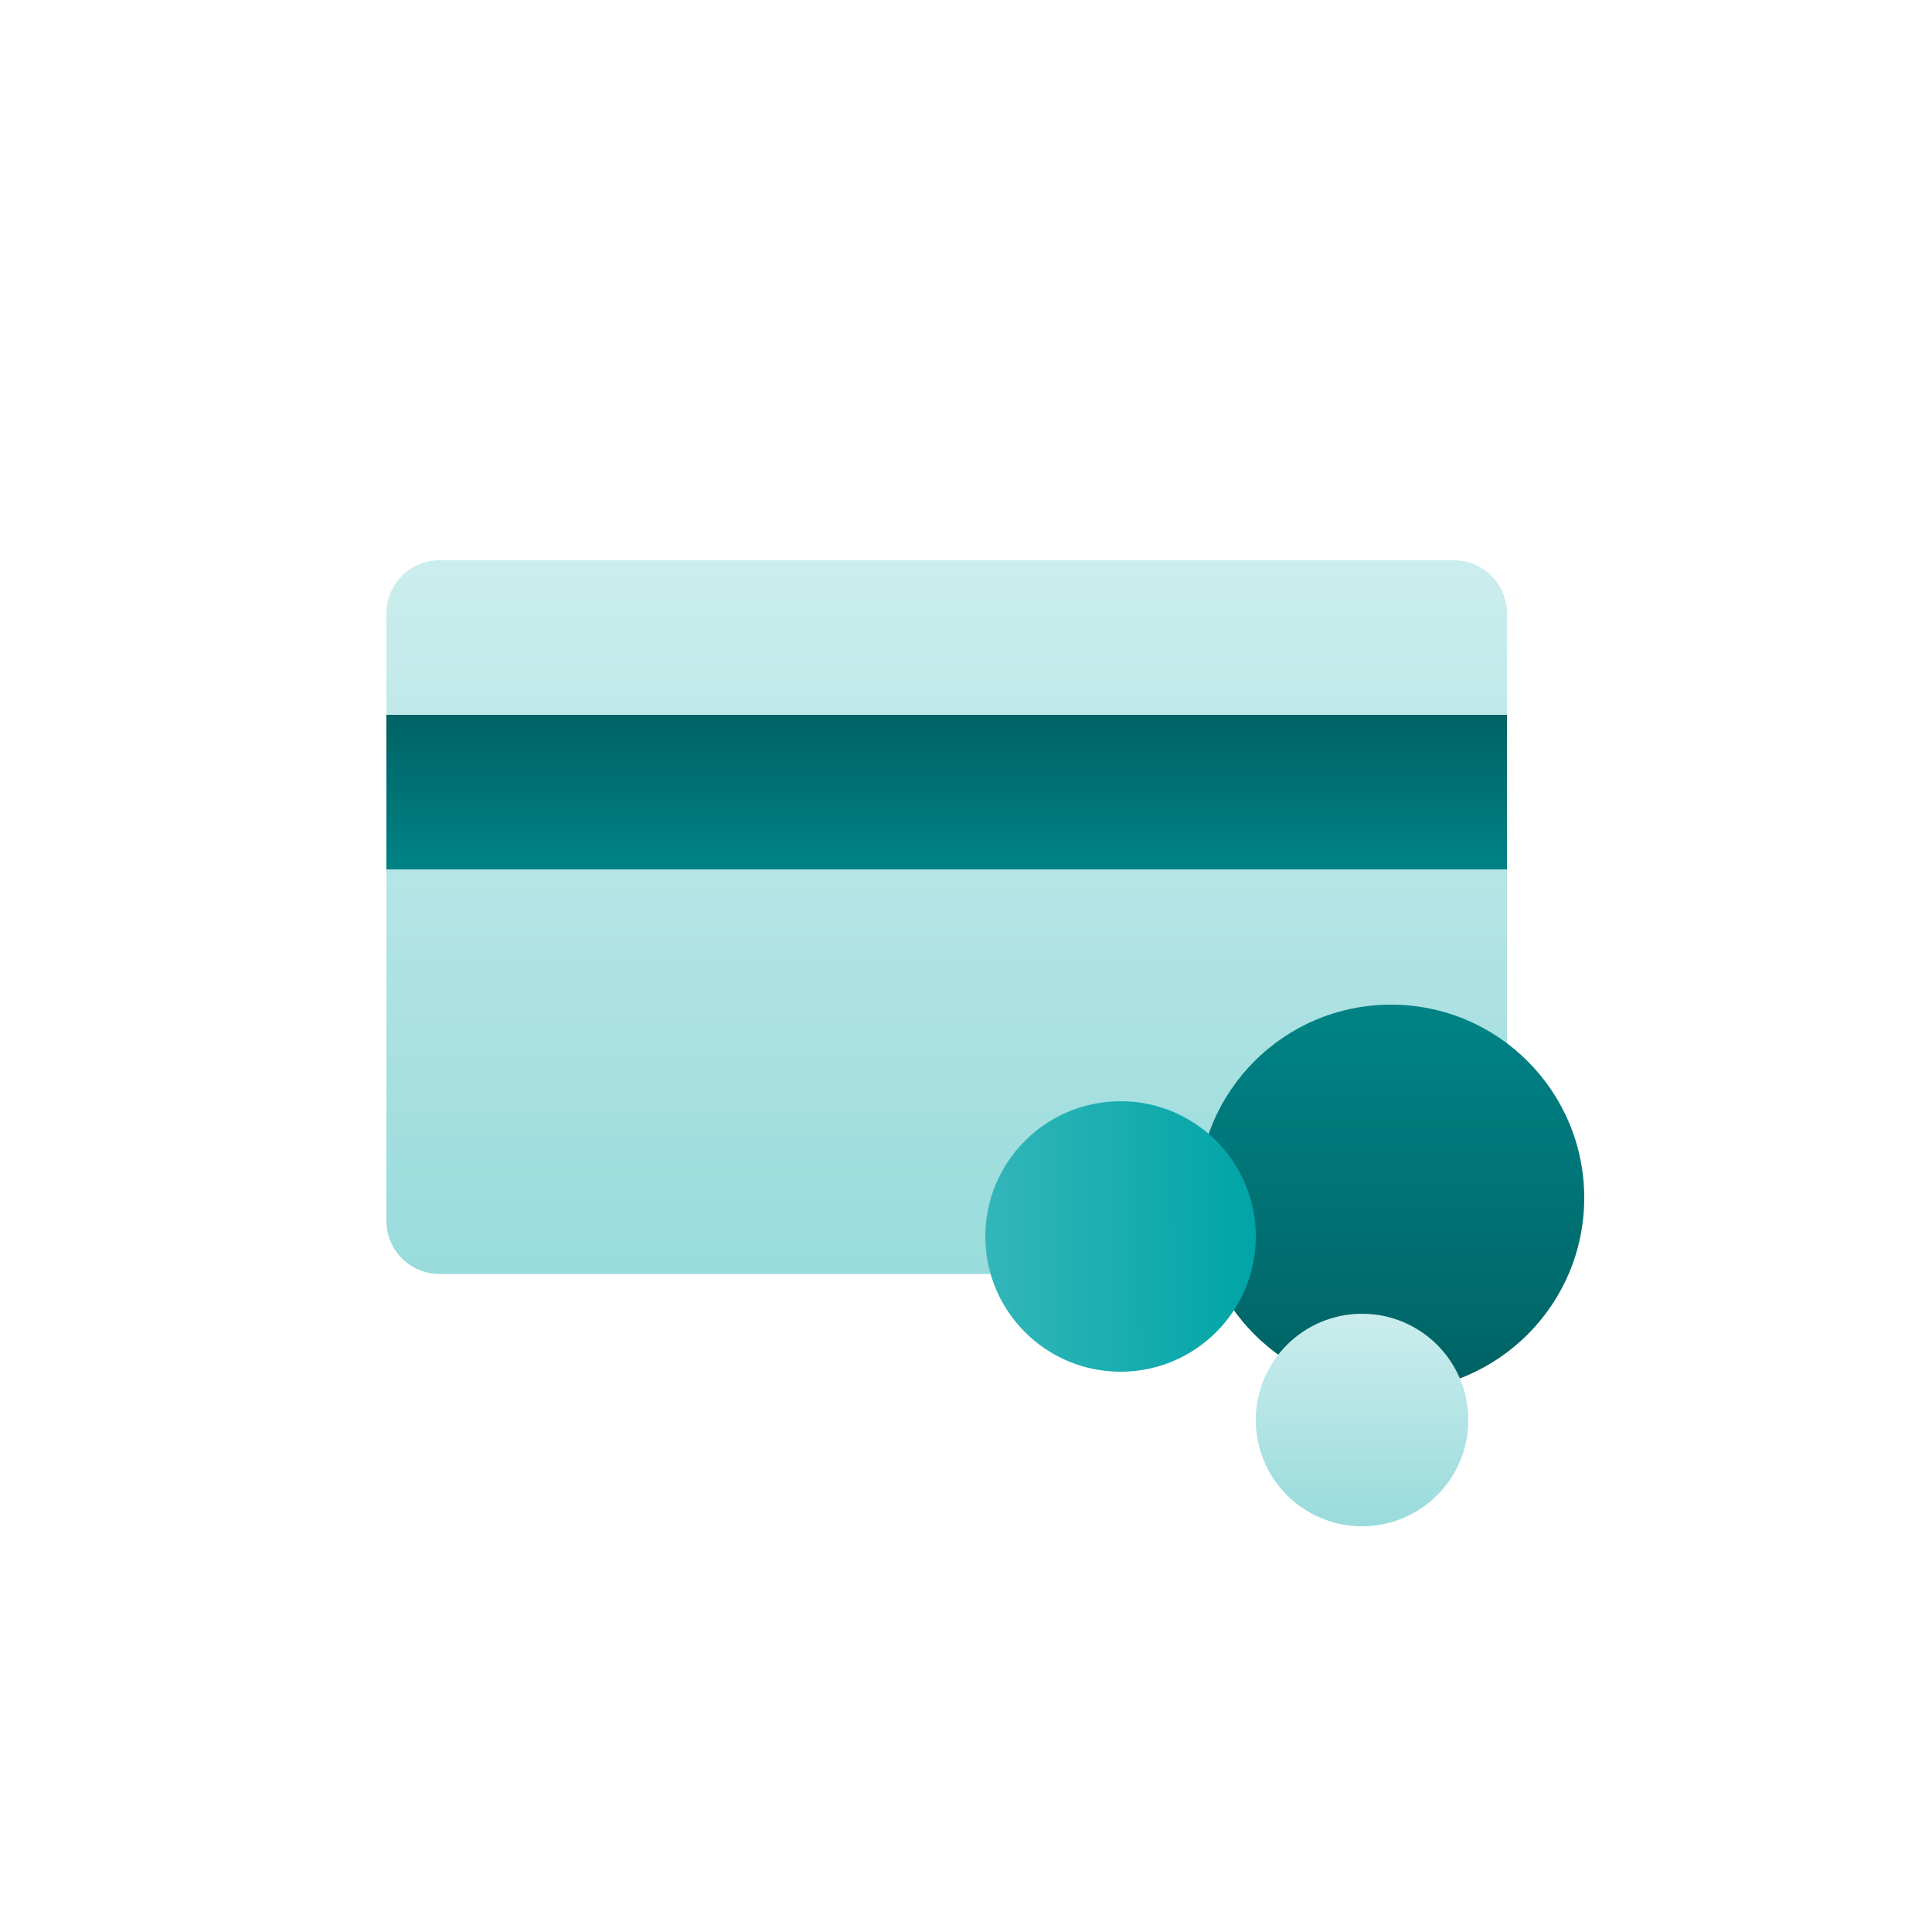
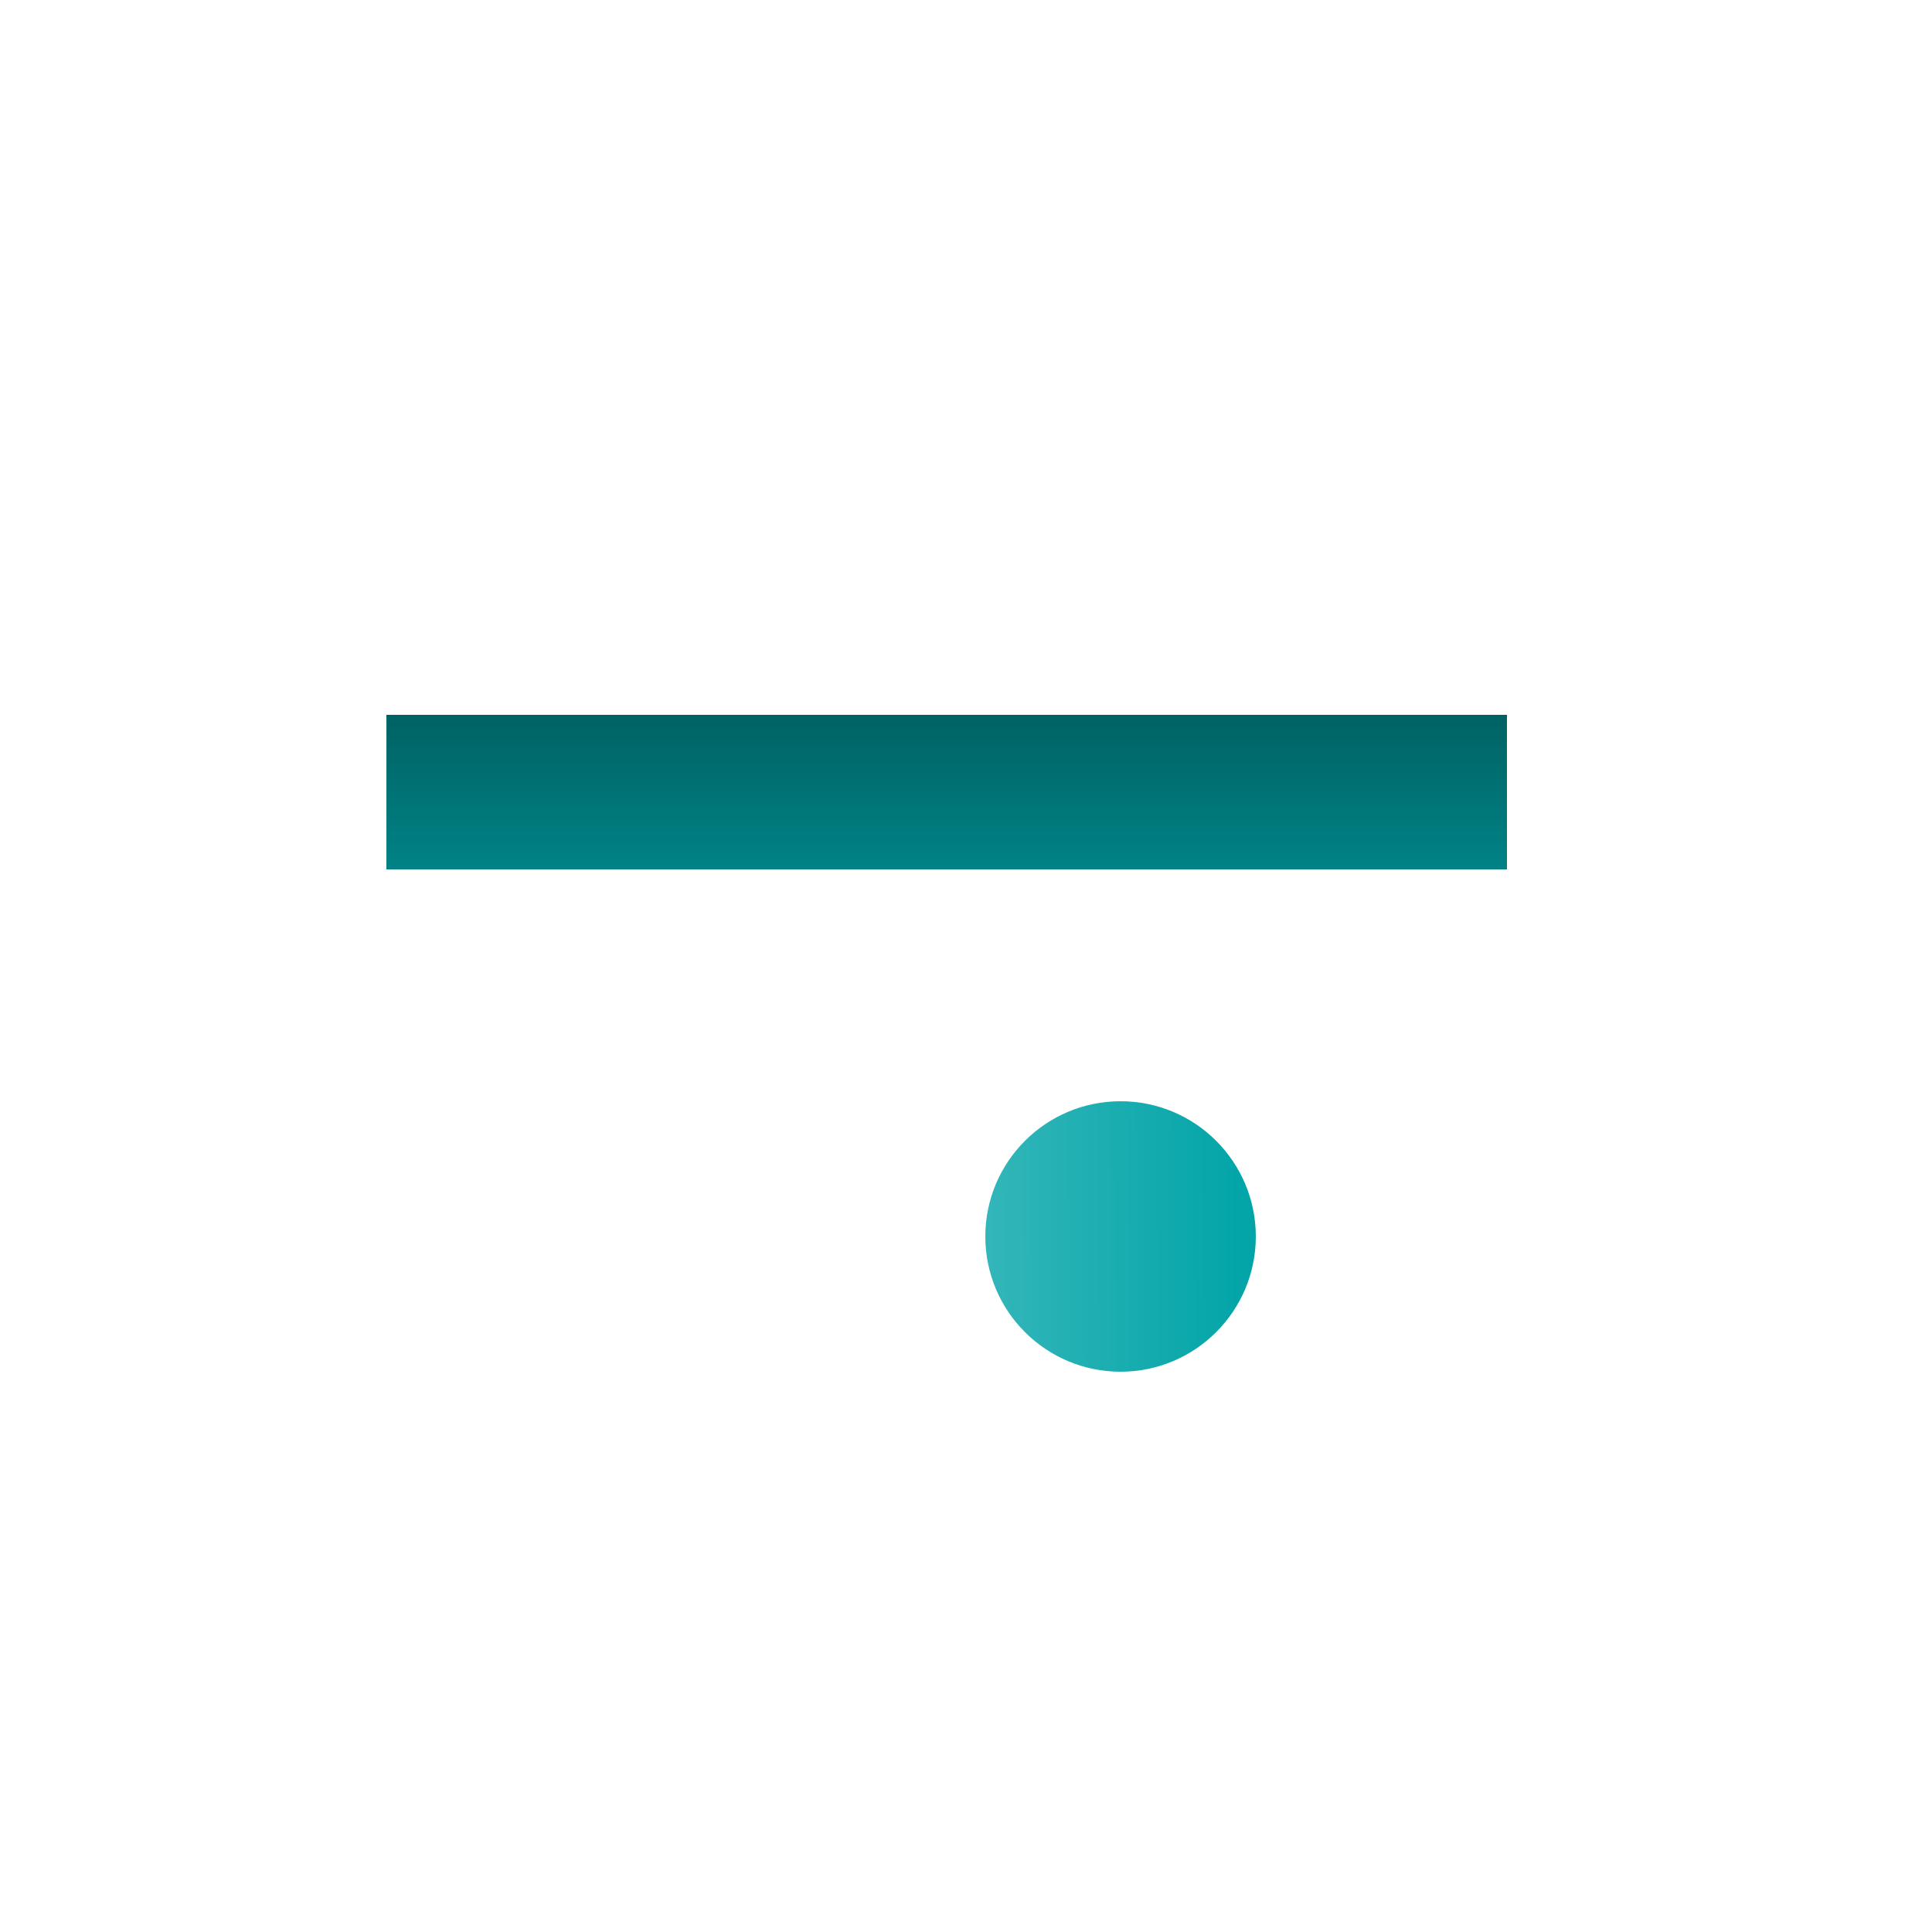
<svg xmlns="http://www.w3.org/2000/svg" version="1.1" x="0px" y="0px" viewBox="0 0 1000 1000" style="enable-background:new 0 0 1000 1000;" xml:space="preserve">
  <style type="text/css"> .st0{fill:#CCEDED;} .st1{fill:#99DBDC;} .st2{fill:#66C7C9;} .st3{fill:#33B6B9;} .st4{fill:#00A4A7;} .st5{fill:#008386;} .st6{fill:#006264;} .st7{fill:#004243;} .st8{fill:url(#SVGID_1_);} .st9{fill:url(#SVGID_00000011740522331233263850000004626197310685119625_);} .st10{fill:url(#SVGID_00000051346768864139107830000009183104219379287732_);} .st11{fill:url(#SVGID_00000171695437181698681470000010334171658065763748_);} .st12{fill:url(#SVGID_00000100351960833835934350000011461276229633339532_);} .st13{fill:url(#SVGID_00000013183228534112837250000012605275806298341309_);} .st14{fill:url(#SVGID_00000086686279949504086740000011694551688760225940_);} .st15{fill:url(#SVGID_00000055704087928017330030000013393896968460842397_);} .st16{fill:url(#SVGID_00000048468655621585962780000003863963049493495220_);} .st17{fill:url(#SVGID_00000170999747840423614690000000925147015207214265_);} .st18{fill:url(#SVGID_00000150090266417224851010000006814315803973944707_);} .st19{fill:url(#SVGID_00000152982017668310496100000007955943648391256498_);} .st20{fill:url(#SVGID_00000150817076696599823500000002697875890120850606_);} .st21{fill:url(#SVGID_00000174570182717963079230000000521775157886147495_);} .st22{fill:url(#SVGID_00000121972733014317845440000004478081246555131547_);} .st23{fill:url(#SVGID_00000012432949280758948620000004450502016665532058_);} .st24{fill:url(#SVGID_00000025410355101577084170000016282179842135218091_);} .st25{fill:url(#SVGID_00000117635813574584745960000015389961249007321227_);} .st26{fill:url(#SVGID_00000173851819194609949480000000813590679745498033_);} .st27{fill:url(#SVGID_00000122719179694925457990000013929958207206846377_);} .st28{fill:url(#SVGID_00000018926060246502307410000008153120251644890243_);} .st29{fill:url(#SVGID_00000160906746855056852580000002862585783603584932_);} .st30{fill:url(#SVGID_00000121978617136948395210000000201621367117160068_);} .st31{fill:url(#SVGID_00000088099606847015468330000004657724699491514801_);} .st32{fill:url(#SVGID_00000151529664461182261060000006178724004224619940_);} .st33{fill:url(#SVGID_00000042731372418307418120000003954196220659495332_);} .st34{fill:url(#SVGID_00000076592541075049227170000000048279508591444647_);} .st35{fill:url(#SVGID_00000115482032681744051650000009470143633324023444_);} .st36{fill:url(#SVGID_00000001660498446060875540000001042812820803247804_);} .st37{fill:url(#SVGID_00000157286974832948219920000007187695112183200666_);} .st38{fill:url(#SVGID_00000052070815719768789460000015149737710848403113_);} .st39{fill:url(#SVGID_00000049926895923764103540000008298434907171818644_);} .st40{fill:url(#SVGID_00000068642988532198492780000002838636329324711814_);} .st41{fill:url(#SVGID_00000096743359763469489610000014248802151289009302_);} .st42{fill:url(#SVGID_00000026867881062312435020000009540617531509060508_);} .st43{fill:url(#SVGID_00000026128192957441912450000015961345448479513023_);} .st44{fill:url(#SVGID_00000098185914496519888580000012510292916658088079_);} .st45{fill:url(#SVGID_00000101812141983562495130000015766705678499905672_);} .st46{fill:url(#SVGID_00000067229152685527304330000000985375989639934358_);} .st47{fill:url(#SVGID_00000099635733725947142310000005133668645092363447_);} .st48{fill:url(#SVGID_00000024709768575900692130000017566260982394938251_);} .st49{fill:url(#SVGID_00000055677381195890708650000015779741184121318299_);} .st50{fill:url(#SVGID_00000130606444558821985820000003415850193292537516_);} .st51{fill:url(#SVGID_00000021827488807356439180000010277803582984608683_);} .st52{fill:url(#SVGID_00000081605335363365375380000002978624849230182279_);} .st53{fill:url(#SVGID_00000016055607746258057350000017202622367610893991_);} .st54{fill:url(#SVGID_00000144327634755651291790000017260154051968290750_);} .st55{fill:url(#SVGID_00000161604666895651816110000004705222000799717263_);} .st56{fill:url(#SVGID_00000053503925615835916160000009879706254162055570_);} .st57{fill:#FFD302;} .st58{fill:#FFFFFF;} .st59{fill:#E20B17;} .st60{fill:#1D1D1B;} .st61{fill:url(#banks-polygon6_00000178925243718110557730000013847352465768919730_);} .st62{fill:url(#banks-path9_00000037694254420651466750000002833157107254258593_);} .st63{fill:url(#banks-path10_00000099662985161591605240000002140353918350891167_);} .st64{fill:url(#SVGID_00000176728083136215110350000012579270456672999320_);} .st65{fill:url(#SVGID_00000145762255050865787070000012663981874172280457_);} .st66{fill:url(#SVGID_00000102546289012849187200000016574507987277510324_);} .st67{fill:url(#SVGID_00000083078735814293766760000014999063341105216907_);} .st68{fill:url(#SVGID_00000165955564314335234790000017374763958102368919_);} .st69{fill:url(#SVGID_00000103948558066779604130000011706894874414895548_);} .st70{fill:url(#SVGID_00000168824224460772715640000005590123971952261302_);} .st71{fill:url(#SVGID_00000065038455160430191420000012741877649652512683_);} .st72{fill:url(#SVGID_00000178182307605326829320000010556834468268984213_);} .st73{fill:url(#SVGID_00000069388292878079577160000005085185238927696519_);} .st74{fill:url(#SVGID_00000112634575322370785370000008450984400248165800_);} .st75{fill:url(#SVGID_00000177458523908398294780000001451402459361065133_);} .st76{fill:url(#SVGID_00000064321024600399450750000005052253553390893474_);} .st77{fill:url(#SVGID_00000078727007643362497580000002815762694607507116_);} .st78{fill:url(#SVGID_00000152256400738254816210000004194079155262015149_);} .st79{fill:url(#SVGID_00000117636067858052003140000000948334269463401378_);} .st80{fill:url(#SVGID_00000029750387202894161740000007551083596994253756_);} .st81{fill:url(#SVGID_00000093151659031239731140000003910758604859173541_);} .st82{fill:url(#SVGID_00000080172428405395420250000002257631938148463495_);} .st83{fill:url(#SVGID_00000059991884184717814600000001451563530892012442_);} .st84{fill:url(#SVGID_00000085234132145502224320000005433548650533960073_);} .st85{fill:url(#SVGID_00000091728363277143663910000000622496492077620125_);} .st86{fill:url(#SVGID_00000009589384721781629980000006789978533758196152_);} .st87{fill:url(#SVGID_00000137813324104045025270000006858584063187146145_);} .st88{fill:url(#SVGID_00000117657467552409937610000008408460895933887146_);} .st89{fill:url(#SVGID_00000049206658086363829320000009289483322080995495_);} .st90{fill:url(#SVGID_00000147938476171117636930000017023873256463777458_);} .st91{fill:url(#SVGID_00000025413584052827013840000003411065119664098947_);} .st92{fill:url(#SVGID_00000100385206295319033210000015845865971511269038_);} .st93{fill:url(#SVGID_00000067923934156807338460000011576678225557714845_);} .st94{fill:url(#SVGID_00000003063054644052403780000008534772677614703003_);} .st95{fill:url(#SVGID_00000181083983597971216440000011840334304713630339_);} .st96{fill:url(#SVGID_00000183938061650602883170000013942108427776880008_);} .st97{fill:url(#SVGID_00000170996749318949792290000010846983712845366950_);} .st98{fill:url(#SVGID_00000178913344418562850690000014635396908864019881_);} .st99{fill:url(#SVGID_00000133520800347667454410000009440182982252361641_);} .st100{fill:url(#SVGID_00000072981090634708966680000011833865940770284440_);} .st101{fill:url(#SVGID_00000027602185229292032800000009693759006793000093_);} .st102{fill:url(#SVGID_00000032620438653948991930000013674952585681096588_);} .st103{fill:url(#SVGID_00000117663732987615491600000007058054611511071393_);} .st104{fill:url(#SVGID_00000058557339948620399400000009335490018801376902_);} .st105{fill:url(#SVGID_00000098211751220155252650000010565218647111400104_);} .st106{fill:url(#SVGID_00000147201116973577270240000013505529792141360516_);} .st107{fill:url(#SVGID_00000171683242600581436200000013983064183830702466_);} .st108{fill:url(#SVGID_00000008134279417615229580000011074264601586231736_);} .st109{fill:url(#SVGID_00000121979572673042924450000007672659593981995444_);} .st110{fill:url(#SVGID_00000177477769327773454340000008740786827118838705_);} .st111{fill:url(#SVGID_00000001661890135544692110000002428309700956534670_);} .st112{fill:url(#SVGID_00000009579072997561680600000002636176983041995936_);} .st113{fill:url(#SVGID_00000028303683708521469320000005477371950600322445_);} .st114{fill:url(#SVGID_00000136399655836555151350000002798654231504478899_);} .st115{fill:url(#SVGID_00000003095569444854378570000014091275332951189387_);} .st116{fill:url(#SVGID_00000137827827699880462350000010300862698619829402_);} .st117{fill:url(#SVGID_00000127041186646857809400000013441312938759883439_);} .st118{fill:url(#SVGID_00000060751562696839087470000011820317986021222809_);} .st119{fill:url(#SVGID_00000081649862314024588170000016727552751988363961_);} .st120{fill:url(#SVGID_00000105415751603063687960000017822452616532304264_);} .st121{fill:url(#SVGID_00000178177376773538556550000013168846880392549537_);} .st122{fill:url(#SVGID_00000081625952169584695520000011530792006029968558_);} .st123{fill:url(#SVGID_00000090288035843583834710000013850892981866297994_);} .st124{fill:url(#SVGID_00000179608025708668988690000006611147849877232009_);} .st125{fill:url(#SVGID_00000072269402594694255430000005238085030208829317_);} .st126{fill:url(#SVGID_00000133493187769133671050000009090903242118959020_);} .st127{fill:url(#SVGID_00000079451161850820282670000005472607931824271747_);} .st128{fill:url(#SVGID_00000149351569680262662280000014668194097219143581_);} .st129{fill:url(#SVGID_00000158717849197259931070000017037611624130795690_);} .st130{fill:url(#SVGID_00000135679516087768956750000004097459539507395456_);} .st131{fill:url(#SVGID_00000003077535072502232840000001837184822694531469_);} .st132{fill:url(#SVGID_00000093881417587552687970000002394695706331257220_);} .st133{fill:url(#SVGID_00000179617894325618678810000014598232210957525164_);} .st134{fill:url(#SVGID_00000104676999861676659740000002207501410741903245_);} .st135{fill:url(#SVGID_00000116233530983129491690000017849907490105651357_);} .st136{fill:url(#SVGID_00000074439062412131853580000016457885183157936045_);} .st137{fill:url(#SVGID_00000158014666311745486300000017959557712919987855_);} .st138{fill:url(#SVGID_00000039827991539834114550000001345592675333863343_);} .st139{fill:url(#SVGID_00000152958244763209415850000006833251218819022778_);} .st140{fill:url(#SVGID_00000072246440679280318010000006058786778375404709_);} .st141{fill:url(#SVGID_00000098938987771655110070000011290657579258953360_);} .st142{fill:url(#SVGID_00000016048965104451988160000008008018030321764282_);} .st143{fill:url(#SVGID_00000137130749553168472270000001470346404824095917_);} .st144{fill:url(#SVGID_00000081639645491560793790000015082149701584862903_);} .st145{fill:url(#SVGID_00000005268697607980849770000002539926212548821130_);} </style>
  <g id="Mats"> </g>
  <g id="Kampagnen"> </g>
  <g id="Service_Desk"> </g>
  <g id="Qualitymanagement"> </g>
  <g id="Daten"> </g>
  <g id="Spender_x2A_innen"> </g>
  <g id="Datentransfer"> </g>
  <g id="Zahlungen">
    <g>
      <linearGradient id="SVGID_1_" gradientUnits="userSpaceOnUse" x1="2130.588" y1="2240" x2="2500" y2="2240" gradientTransform="matrix(-2.931000e-12 -1 1 -2.931000e-12 -1750 2790)">
        <stop offset="0" style="stop-color:#99DBDC" />
        <stop offset="1" style="stop-color:#CCEDED" />
      </linearGradient>
-       <path class="st8" d="M780,631.9V317.5c0-15.2-12.3-27.5-27.5-27.5h-525c-15.2,0-27.5,12.3-27.5,27.5v314.4 c0,15.2,12.3,27.5,27.5,27.5h525C767.7,659.4,780,647.1,780,631.9z" />
      <linearGradient id="SVGID_00000076604221176243711690000014266468522155363508_" gradientUnits="userSpaceOnUse" x1="2420" y1="2240" x2="2340" y2="2240" gradientTransform="matrix(-2.931000e-12 -1 1 -2.931000e-12 -1750 2790)">
        <stop offset="0" style="stop-color:#006264" />
        <stop offset="1" style="stop-color:#008386" />
      </linearGradient>
      <polygon style="fill:url(#SVGID_00000076604221176243711690000014266468522155363508_);" points="780,450 780,370 200,370 200,450 " />
    </g>
    <linearGradient id="SVGID_00000075850443767059626740000001262031951239194555_" gradientUnits="userSpaceOnUse" x1="-587.119" y1="8670.24" x2="-587.119" y2="8870.24" gradientTransform="matrix(-1 0 0 -1 132.881 9390.24)">
      <stop offset="0" style="stop-color:#006264" />
      <stop offset="1" style="stop-color:#008386" />
    </linearGradient>
-     <circle style="fill:url(#SVGID_00000075850443767059626740000001262031951239194555_);" cx="720" cy="620" r="100" />
    <linearGradient id="SVGID_00000030484782270773170900000010442905673113553035_" gradientUnits="userSpaceOnUse" x1="-657.895" y1="8804.531" x2="-517.895" y2="8804.531" gradientTransform="matrix(-1 7.843920e-03 -7.843920e-03 -1 61.185 9448.872)">
      <stop offset="0" style="stop-color:#00A4A7" />
      <stop offset="1" style="stop-color:#33B6B9" />
    </linearGradient>
    <circle style="fill:url(#SVGID_00000030484782270773170900000010442905673113553035_);" cx="580" cy="640" r="70" />
    <linearGradient id="SVGID_00000177469178059662197340000008728700469412550576_" gradientUnits="userSpaceOnUse" x1="-572.119" y1="8600.24" x2="-572.119" y2="8710.24" gradientTransform="matrix(-1 0 0 -1 132.881 9390.24)">
      <stop offset="0" style="stop-color:#99DBDC" />
      <stop offset="1" style="stop-color:#CCEDED" />
    </linearGradient>
-     <circle style="fill:url(#SVGID_00000177469178059662197340000008728700469412550576_);" cx="705" cy="735" r="55" />
  </g>
  <g id="Terminalaktiviät"> </g>
  <g id="E-Learing"> </g>
  <g id="Story_To_Go"> </g>
  <g id="Kampagnenkarte"> </g>
  <g id="Downloads"> </g>
  <g id="Präsentationen"> </g>
  <g id="Betterfuturejobs"> </g>
  <g id="Corris_News"> </g>
  <g id="Verträge"> </g>
  <g id="Feedback"> </g>
  <g id="Leer"> </g>
</svg>